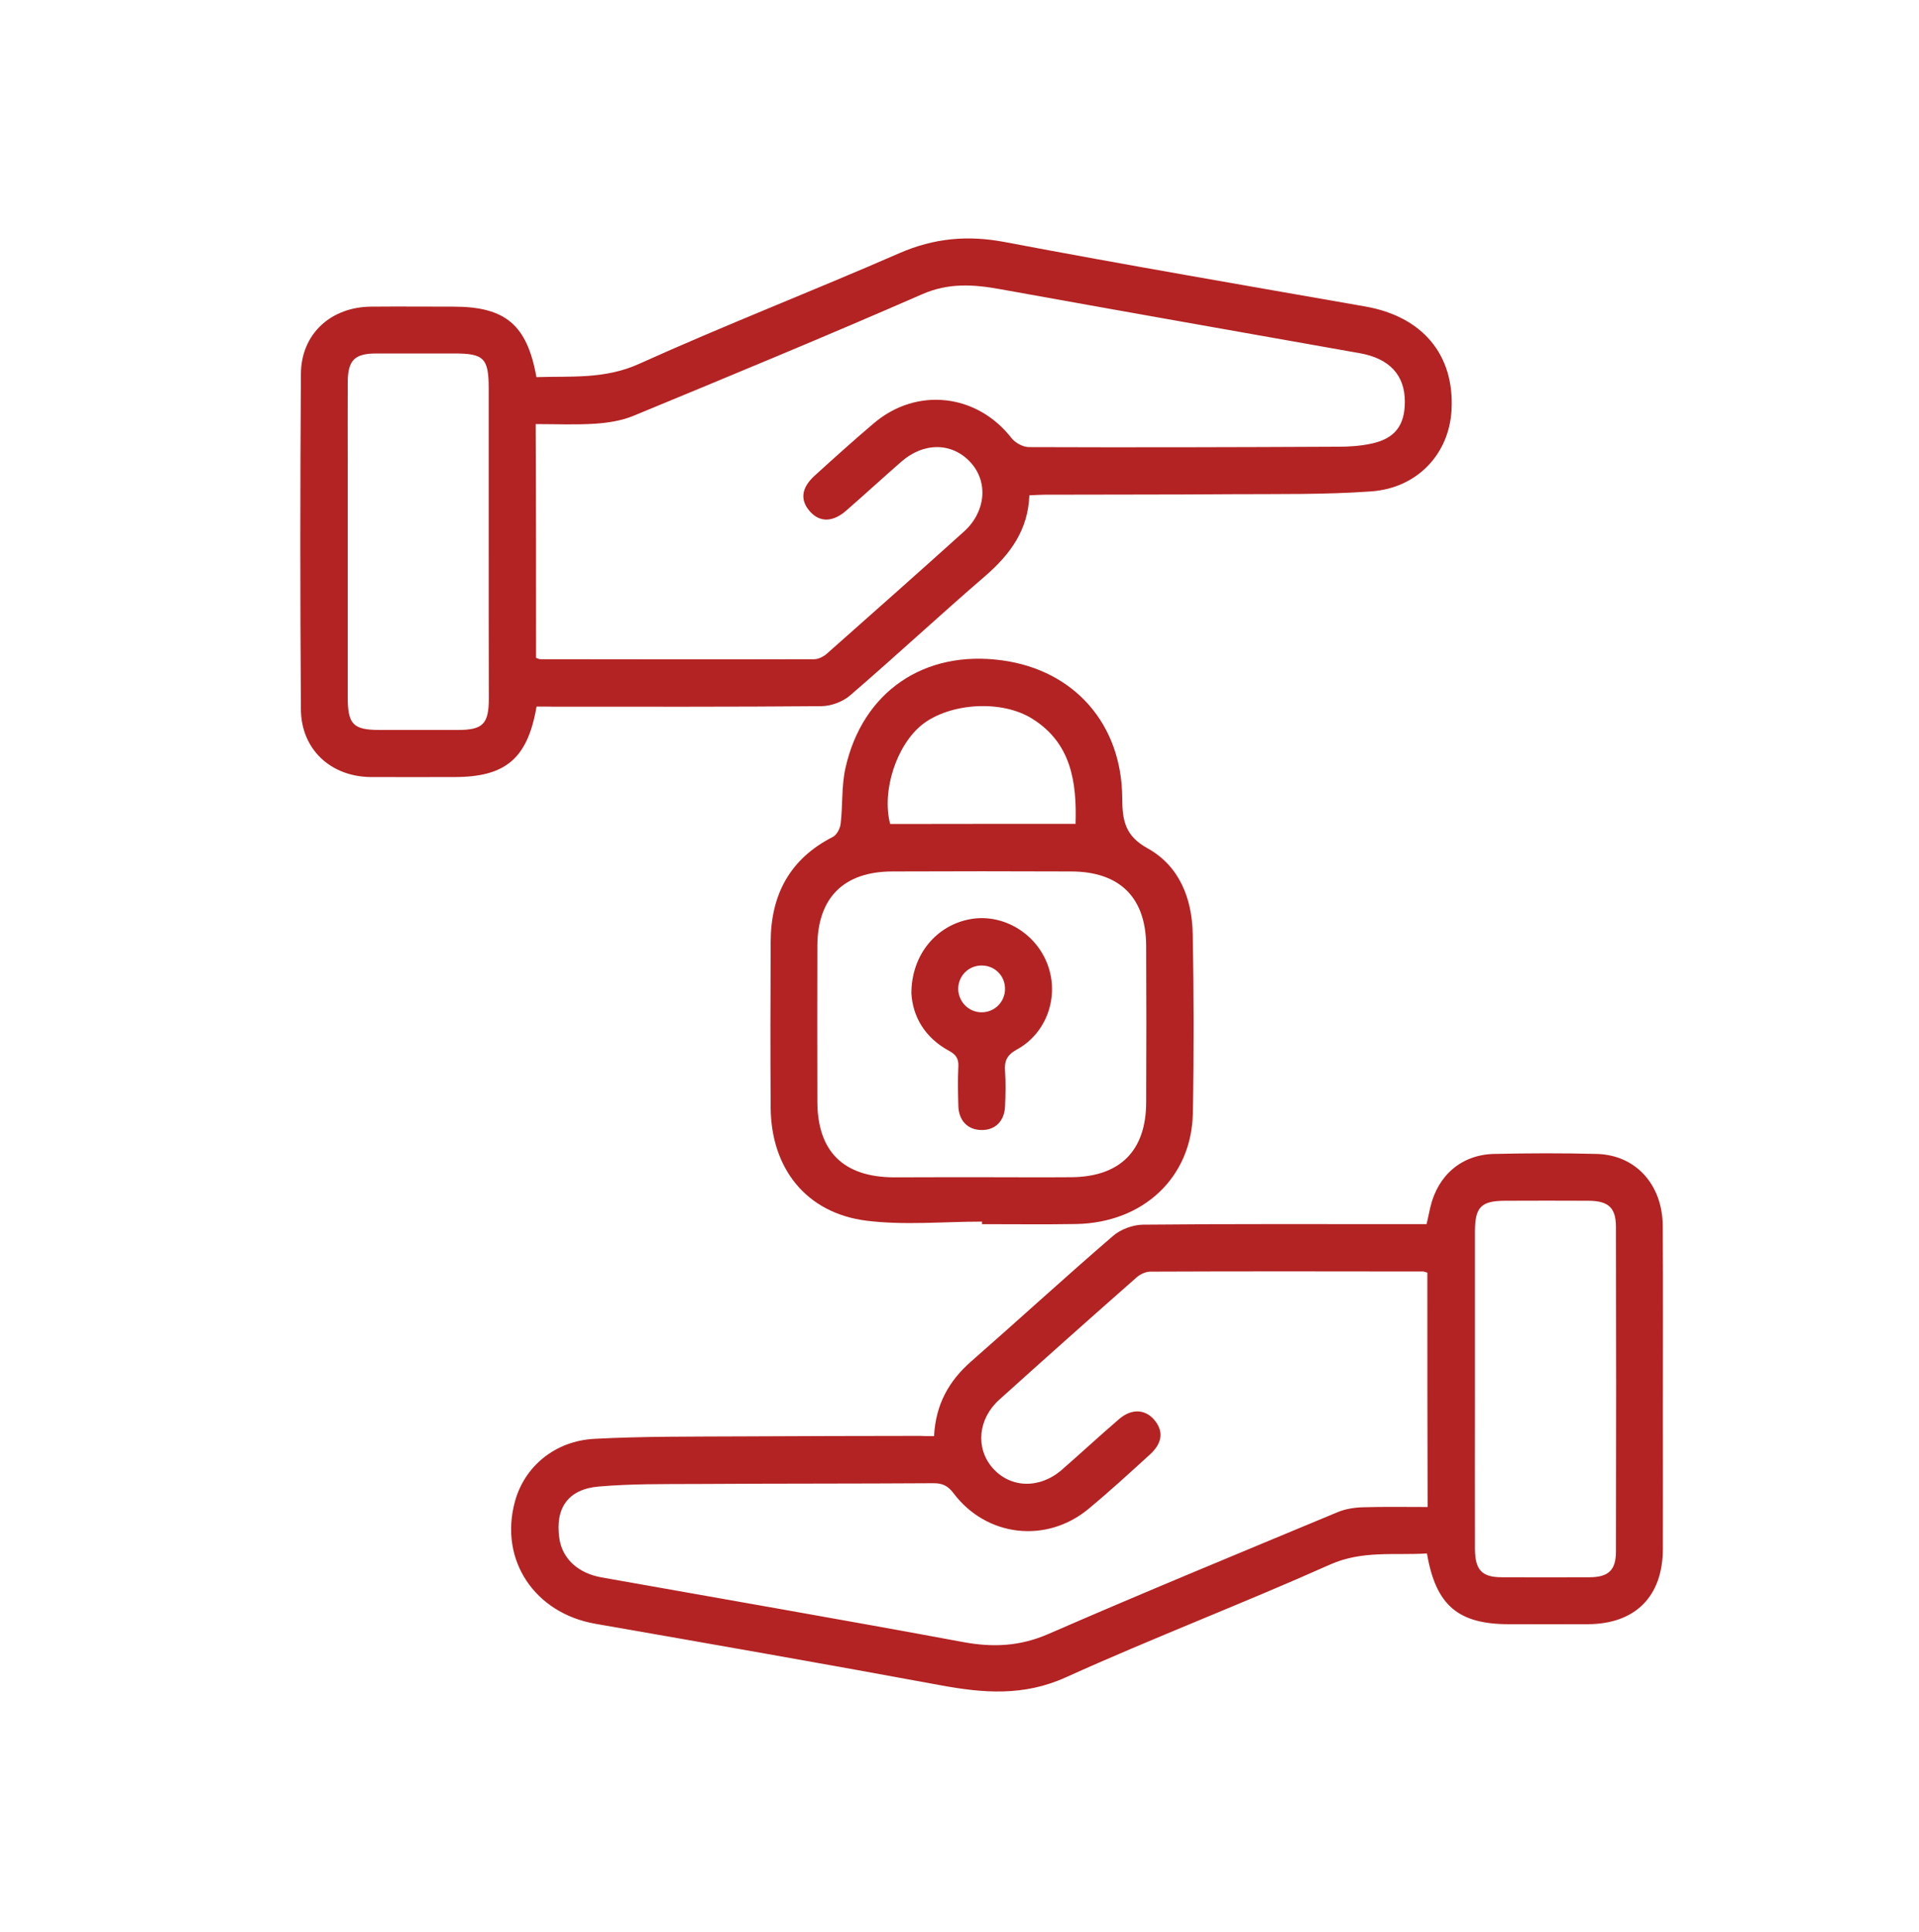
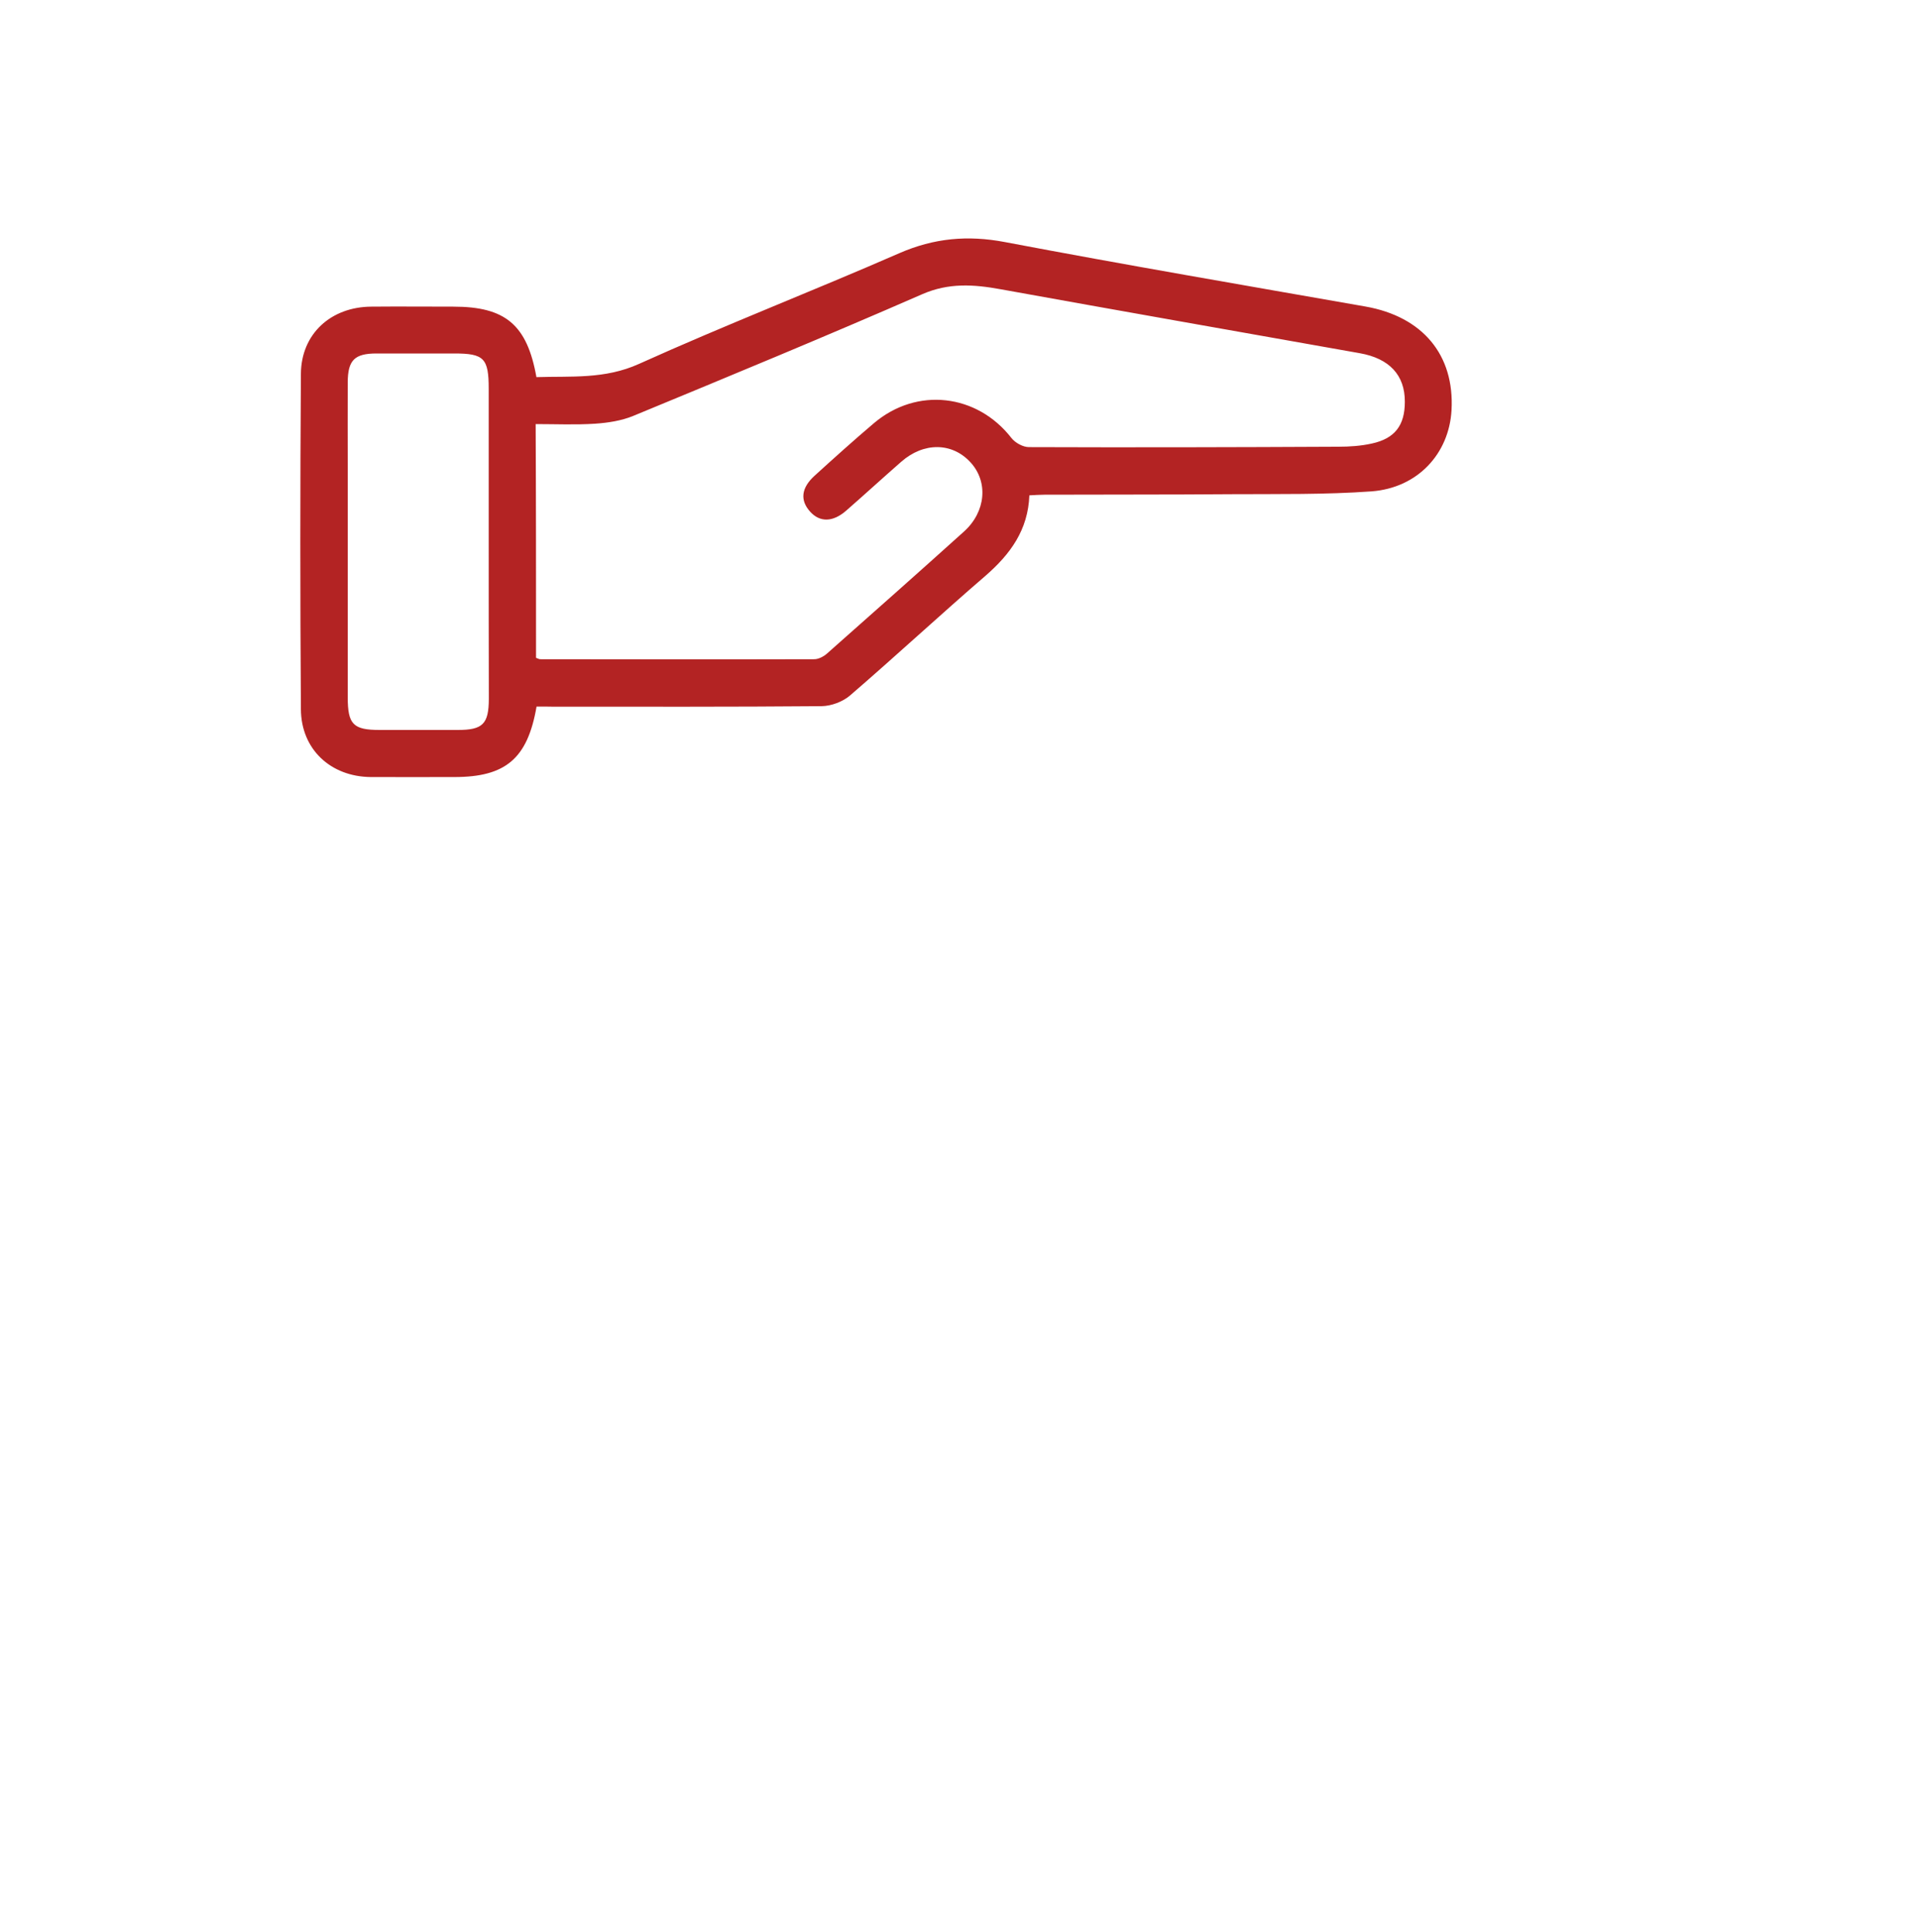
<svg xmlns="http://www.w3.org/2000/svg" version="1.1" id="Calque_1" x="0px" y="0px" viewBox="0 0 150 151" style="enable-background:new 0 0 150 151;" xml:space="preserve">
  <style type="text/css">
	.st0{fill:#B32323;}
</style>
  <g>
    <path class="st0" d="M41.94,55.23c-0.7,4.07-2.42,5.51-6.42,5.51c-2.18,0-4.36,0.01-6.54,0c-3.13-0.03-5.44-2.16-5.46-5.3   c-0.06-8.74-0.06-17.48,0-26.21c0.02-3.14,2.35-5.24,5.5-5.26c2.14-0.02,4.28,0,6.42,0c4.07,0,5.76,1.42,6.49,5.51   c2.7-0.09,5.34,0.18,8.03-1.04c6.71-3.03,13.59-5.7,20.34-8.65c2.71-1.18,5.34-1.42,8.24-0.87c9.38,1.78,18.79,3.39,28.19,5.04   c4.47,0.79,6.97,3.78,6.73,8.1c-0.19,3.4-2.64,6.08-6.26,6.35c-3.61,0.26-7.26,0.2-10.89,0.22c-4.89,0.04-9.79,0.02-14.68,0.04   c-0.37,0-0.75,0.03-1.17,0.05c-0.1,2.71-1.49,4.6-3.42,6.28c-3.56,3.07-7.02,6.28-10.58,9.35c-0.57,0.5-1.48,0.84-2.24,0.85   c-7,0.06-13.99,0.04-20.99,0.04C42.83,55.23,42.42,55.23,41.94,55.23z M41.9,51.42c0.17,0.06,0.24,0.11,0.31,0.11   c7.15,0.01,14.3,0.02,21.44,0c0.33,0,0.73-0.21,0.99-0.44c3.58-3.17,7.16-6.34,10.71-9.54c1.72-1.55,1.91-3.89,0.51-5.41   c-1.44-1.57-3.66-1.59-5.42-0.04c-1.44,1.26-2.85,2.55-4.29,3.81c-1.05,0.92-2.07,0.93-2.83,0.08c-0.8-0.89-0.69-1.85,0.35-2.8   c1.53-1.39,3.06-2.77,4.64-4.11c3.36-2.85,8.06-2.3,10.75,1.16c0.29,0.37,0.9,0.71,1.36,0.71c8.06,0.03,16.13,0.01,24.19-0.03   c0.87,0,1.77-0.06,2.62-0.25c1.8-0.39,2.58-1.42,2.58-3.26c0.01-2.09-1.21-3.39-3.52-3.8c-9.36-1.66-18.72-3.31-28.08-5   c-2.09-0.38-4.05-0.52-6.13,0.39c-7.48,3.27-15.03,6.39-22.58,9.51c-0.92,0.38-1.97,0.54-2.98,0.61c-1.54,0.1-3.09,0.03-4.65,0.03   C41.9,39.35,41.9,45.36,41.9,51.42z M38.2,42.34c0-3.98,0-7.97,0-11.95c0-2.39-0.37-2.76-2.69-2.76c-2.02,0-4.05,0-6.07,0   c-1.73,0-2.25,0.52-2.26,2.26c-0.01,2.18,0,4.37,0,6.55c0,6.01,0,12.02,0,18.04c0,2.15,0.42,2.58,2.52,2.58c2.02,0,4.05,0,6.07,0   c1.97,0,2.43-0.46,2.44-2.43C38.2,50.54,38.2,46.44,38.2,42.34z" />
-     <path class="st0" d="M73.01,112.26c0.13-2.5,1.17-4.32,2.9-5.84c3.71-3.25,7.35-6.59,11.09-9.81c0.6-0.52,1.55-0.87,2.34-0.88   c6.96-0.07,13.92-0.04,20.87-0.04c0.42,0,0.83,0,1.3,0c0.11-0.48,0.2-0.92,0.3-1.35c0.59-2.48,2.44-4.08,4.97-4.14   c2.67-0.06,5.35-0.07,8.03,0c3.04,0.08,5.13,2.38,5.16,5.61c0.03,4.87,0.01,9.73,0.01,14.6c0,3.56,0.01,7.13,0,10.69   c-0.02,3.7-2.16,5.84-5.85,5.86c-2.06,0.01-4.13,0-6.19,0c-3.97,0-5.71-1.48-6.4-5.53c-2.53,0.16-5.04-0.26-7.58,0.87   c-6.83,3.05-13.83,5.73-20.64,8.81c-3.3,1.5-6.47,1.24-9.82,0.62c-8.97-1.66-17.96-3.23-26.95-4.8c-4.76-0.83-7.53-4.97-6.31-9.52   c0.73-2.74,3.1-4.77,6.22-4.94c3.81-0.2,7.64-0.17,11.46-0.19c4.66-0.03,9.33-0.03,13.99-0.04   C72.26,112.26,72.6,112.26,73.01,112.26z M111.57,99.48c-0.18-0.05-0.25-0.09-0.32-0.09c-7.11-0.01-14.22-0.02-21.33,0.01   c-0.37,0-0.81,0.21-1.1,0.47c-3.59,3.16-7.16,6.34-10.71,9.54c-1.67,1.5-1.87,3.79-0.53,5.33c1.39,1.59,3.67,1.67,5.42,0.15   c1.5-1.31,2.96-2.66,4.47-3.96c0.96-0.83,2.02-0.79,2.74,0.04c0.75,0.87,0.67,1.82-0.32,2.72c-1.58,1.44-3.16,2.89-4.81,4.26   c-3.3,2.73-7.98,2.18-10.55-1.23c-0.45-0.6-0.89-0.79-1.61-0.78c-6.15,0.04-12.31,0.02-18.46,0.06c-2.56,0.01-5.13-0.02-7.67,0.2   c-2.4,0.21-3.41,1.7-3.07,4.05c0.23,1.58,1.45,2.72,3.29,3.05c9.43,1.68,18.87,3.31,28.29,5.06c2.33,0.43,4.44,0.33,6.66-0.64   c7.49-3.26,15.04-6.37,22.58-9.51c0.61-0.26,1.32-0.37,1.99-0.39c1.67-0.05,3.34-0.02,5.06-0.02   C111.57,111.61,111.57,105.57,111.57,99.48z M115.29,108.45c0,4.21-0.01,8.42,0,12.64c0.01,1.63,0.55,2.2,2.09,2.2   c2.29,0.01,4.58,0.01,6.88,0c1.45-0.01,2.05-0.54,2.05-2c0.02-8.46,0.02-16.92,0-25.39c0-1.5-0.59-2.03-2.14-2.04   c-2.18-0.01-4.35-0.01-6.53,0c-1.87,0.01-2.35,0.49-2.35,2.41C115.29,100.33,115.29,104.39,115.29,108.45z" />
-     <path class="st0" d="M76.76,95.49c-3.01,0-6.06,0.3-9.03-0.07c-4.69-0.59-7.45-4.06-7.49-8.82c-0.03-4.33-0.02-8.66,0-12.98   c0.01-3.68,1.5-6.49,4.86-8.2c0.31-0.16,0.57-0.66,0.61-1.03c0.17-1.44,0.06-2.93,0.37-4.33c1.33-5.99,6.16-9.28,12.26-8.44   c5.62,0.77,9.36,4.97,9.38,10.79c0.01,1.75,0.23,2.93,1.98,3.9c2.49,1.38,3.48,3.93,3.53,6.7c0.09,4.67,0.1,9.35,0.01,14.02   c-0.1,5.02-3.89,8.56-9.14,8.65c-2.44,0.04-4.89,0.01-7.34,0.01C76.76,95.63,76.76,95.56,76.76,95.49z M76.75,92.02   c2.33,0,4.66,0.02,6.99,0c3.79-0.03,5.83-2.05,5.85-5.81c0.02-4.1,0.02-8.2,0-12.29c-0.02-3.76-2.06-5.79-5.86-5.8   c-4.66-0.02-9.32-0.02-13.99,0c-3.78,0.01-5.83,2.05-5.85,5.81c-0.01,4.06-0.01,8.12,0,12.18c0.01,3.9,2.04,5.9,5.97,5.92   C72.16,92.02,74.45,92.02,76.75,92.02z M84.07,64.4c0.11-3.33-0.37-6.33-3.37-8.21c-2.41-1.52-6.44-1.24-8.59,0.43   c-2.03,1.59-3.21,5.2-2.53,7.79C74.35,64.4,79.13,64.4,84.07,64.4z" />
-     <path class="st0" d="M71.24,77.64c0-3.02,1.97-5.34,4.65-5.8c2.51-0.43,5.09,1.1,6,3.57c0.92,2.48-0.06,5.35-2.41,6.63   c-0.78,0.43-0.98,0.9-0.92,1.69c0.06,0.91,0.04,1.84,0,2.75c-0.05,1.18-0.8,1.89-1.89,1.85c-1.03-0.03-1.72-0.73-1.76-1.86   c-0.03-1.03-0.05-2.07,0-3.1c0.03-0.62-0.18-0.93-0.73-1.23C72.28,81.11,71.34,79.45,71.24,77.64z M76.75,79.13   c1-0.01,1.8-0.81,1.81-1.82c0.01-1.01-0.78-1.82-1.79-1.84c-1.06-0.02-1.89,0.82-1.87,1.87C74.94,78.35,75.75,79.14,76.75,79.13z" />
  </g>
</svg>